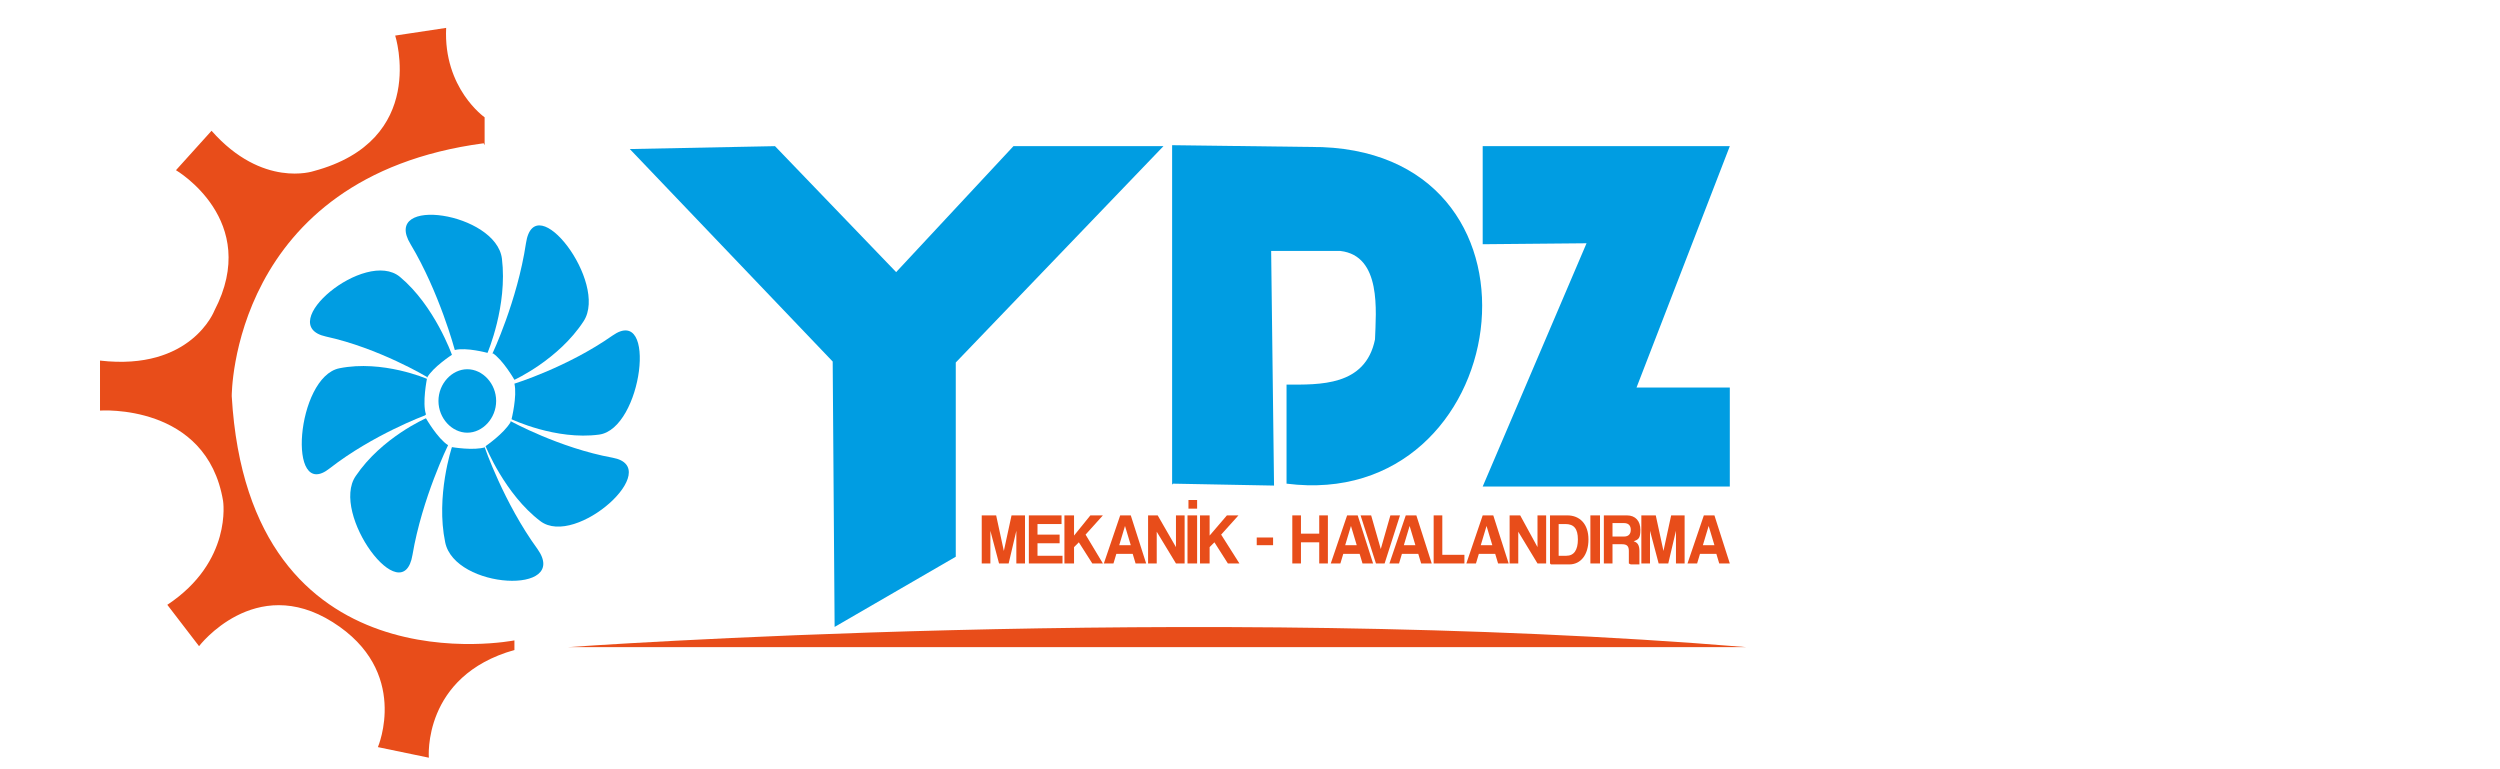
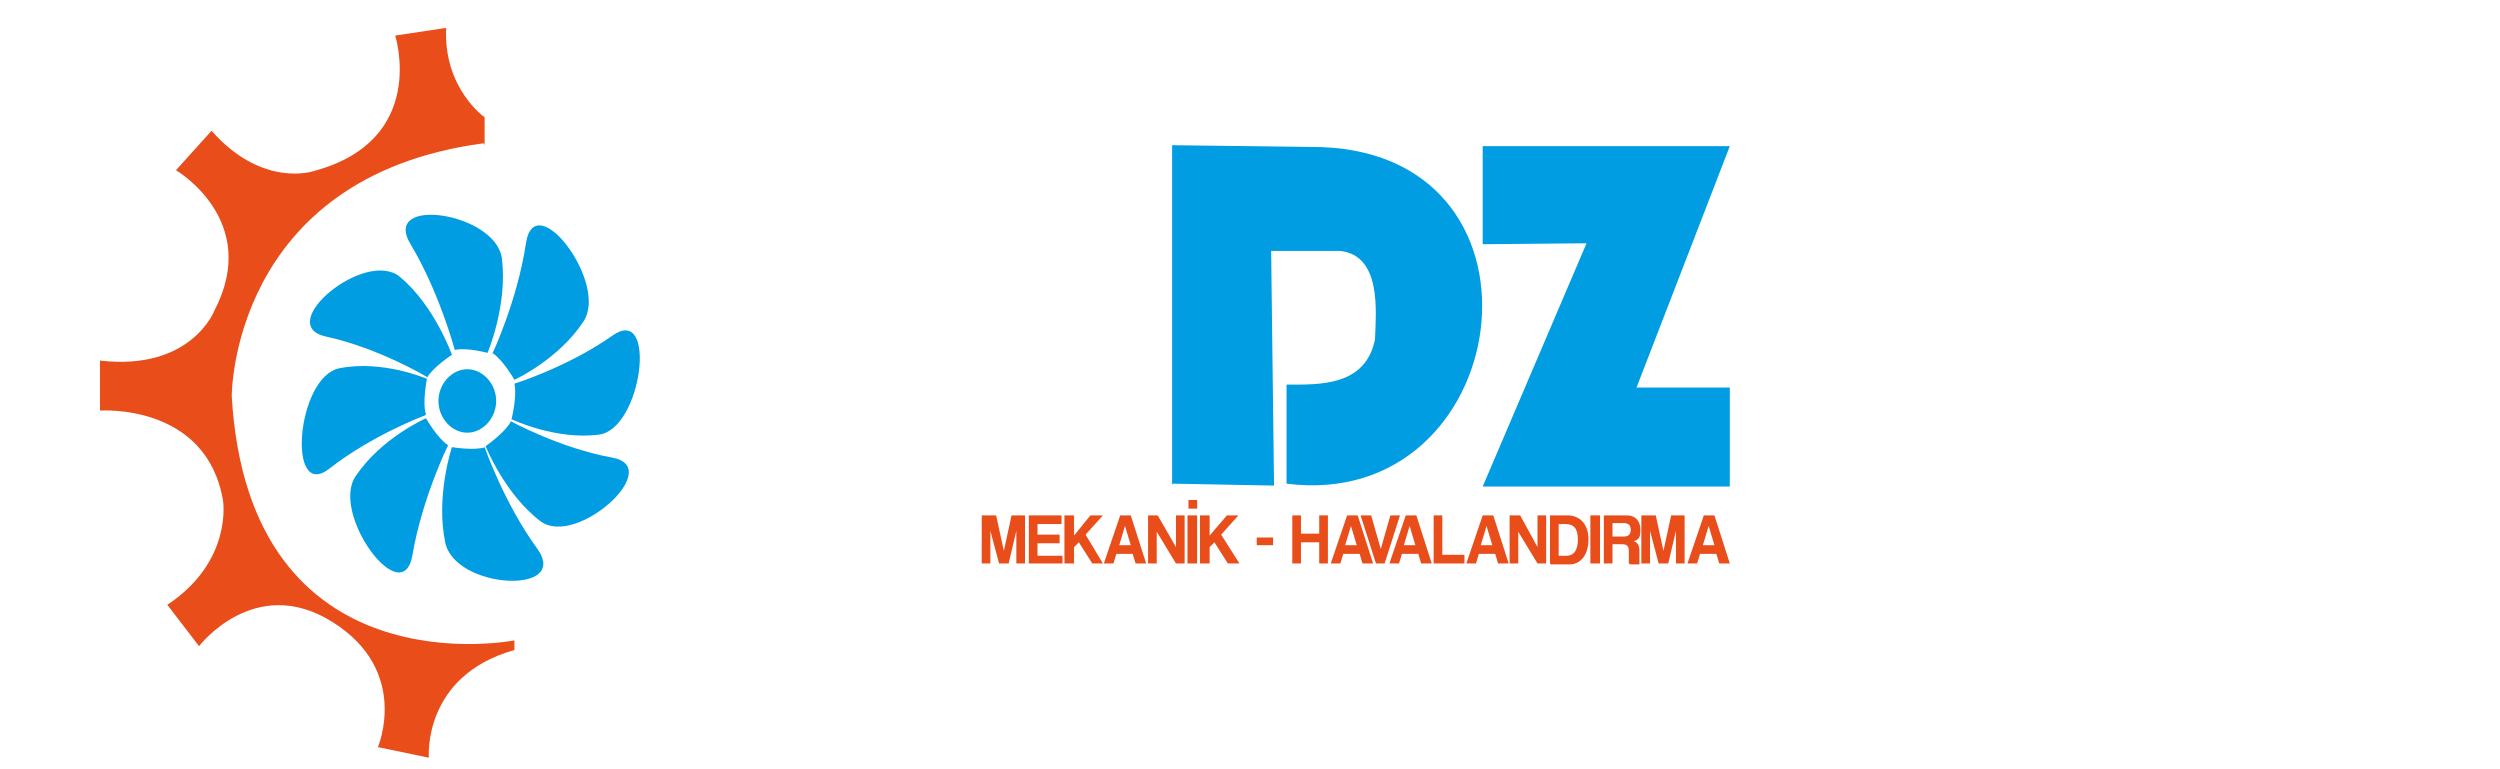
<svg xmlns="http://www.w3.org/2000/svg" id="katman_1" version="1.1" viewBox="0 0 260 80">
  <defs>
    <style>
      .st0 {
        fill: #009de2;
      }

      .st1 {
        fill: #e84d1a;
      }
    </style>
  </defs>
  <path class="st0" d="M44.4,39.2s-5-3-10.5-4.2c-5.5-1.2,4.1-9.2,7.7-6.2,3.6,3,5.4,8.1,5.4,8.1,0,0-2,1.3-2.6,2.4" />
  <path class="st0" d="M47.3,36.4s-1.6-6-4.6-11c-3.1-5.1,8.9-3.3,9.5,1.5.6,4.9-1.5,9.8-1.5,9.8,0,0-2.2-.6-3.4-.3" />
  <path class="st0" d="M51.2,36.8s2.6-5.5,3.5-11.5c.9-6,8.6,4.1,6,8.1-2.6,4-7.2,6.1-7.2,6.1,0,0-1.2-2.1-2.3-2.8" />
  <path class="st0" d="M53.5,39.9s5.5-1.7,10.2-5c4.7-3.3,3.1,9.7-1.4,10.3-4.5.6-9.1-1.6-9.1-1.6,0,0,.6-2.4.3-3.7" />
  <path class="st0" d="M53.1,43.8s5.1,2.8,10.6,3.8c5.5,1-3.8,9.4-7.5,6.6-3.7-2.8-5.7-7.8-5.7-7.8,0,0,1.9-1.3,2.6-2.5" />
  <path class="st0" d="M50.4,46.5s2,5.8,5.5,10.6c3.4,4.8-8.6,4.2-9.6-.7-1-4.8.7-9.9.7-9.9,0,0,2.3.4,3.5,0" />
  <path class="st0" d="M46.6,46.3s-2.7,5.5-3.7,11.4c-1,6-8.6-4.3-5.9-8.2,2.7-4,7.3-6,7.3-6,0,0,1.2,2.1,2.3,2.8" />
  <path class="st0" d="M44.2,43.2s-5.4,2-9.9,5.5c-4.5,3.6-3.5-9.5,1-10.4,4.5-.9,9.1,1.1,9.1,1.1,0,0-.5,2.5-.1,3.7" />
  <path class="st1" d="M50.4,15.1v-2.9s-4.3-3-4-9.3l-5.3.8s3.5,10.9-8.5,14.1c0,0-5.3,1.8-10.6-4.2l-3.7,4.1s8.9,5.2,4,14.6c0,0-2.4,6.3-11.9,5.2v5.2s11.1-.8,12.8,9.4c0,0,1,6.3-5.8,10.8l3.3,4.3s5.8-7.6,13.9-2.5c8.1,5.1,4.7,13,4.7,13l5.3,1.1s-.7-8.5,8.9-11.2v-1s-27.6,5.5-29.4-25.4c0,0-.1-22.8,26.2-26.3" />
  <path class="st0" d="M51.6,41.7c0,1.8-1.4,3.3-3,3.3s-3-1.5-3-3.3,1.4-3.3,3-3.3,3,1.5,3,3.3" />
-   <polygon class="st0" points="65.5 15.5 86.6 37.6 86.8 65.2 99.4 57.9 99.4 37.7 121 15.2 105.4 15.2 93.2 28.3 80.6 15.2 65.5 15.5" />
  <path class="st0" d="M121.9,50.4V15.1l15.6.2c25.3,1,19.9,38-3.7,35v-10.3c3.4,0,8.2.2,9.2-4.7.1-2.9.7-8.7-3.6-9.2h-7.2s.3,24.4.3,24.4l-10.5-.2Z" />
  <polygon class="st0" points="154.2 25.4 154.2 15.2 179.9 15.2 170.2 40.3 179.9 40.3 179.9 50.6 154.2 50.6 165 25.3 154.2 25.4" />
-   <path class="st1" d="M59.1,67.3s65.4-4.7,122.5,0H59.1Z" />
  <polygon class="st1" points="105.7 58.6 105.7 55.2 104.9 58.6 103.9 58.6 103 55.2 103 58.6 102.1 58.6 102.1 53.6 103.6 53.6 104.4 57.3 105.2 53.6 106.6 53.6 106.6 58.6 105.7 58.6" />
  <polygon class="st1" points="107 58.6 107 53.6 110.4 53.6 110.4 54.5 107.9 54.5 107.9 55.6 110.2 55.6 110.2 56.5 107.9 56.5 107.9 57.8 110.5 57.8 110.5 58.6 107 58.6" />
  <polygon class="st1" points="113.6 58.6 112.2 56.4 111.7 56.9 111.7 58.6 110.7 58.6 110.7 53.6 111.7 53.6 111.7 55.7 113.4 53.6 114.7 53.6 112.9 55.6 114.7 58.6 113.6 58.6" />
  <path class="st1" d="M118.1,58.6l-.3-1h-1.7l-.3,1h-1l1.7-5h1.1l1.6,5h-1.1ZM117,54.7h0l-.6,2h1.2l-.6-2Z" />
  <polygon class="st1" points="122.3 58.6 120.3 55.3 120.3 58.6 119.4 58.6 119.4 53.6 120.4 53.6 122.3 56.9 122.3 53.6 123.2 53.6 123.2 58.6 122.3 58.6" />
  <path class="st1" d="M123.5,53.6h1v5h-1v-5ZM123.6,52h.9v.9h-.9v-.9Z" />
  <polygon class="st1" points="127.7 58.6 126.3 56.4 125.8 56.9 125.8 58.6 124.8 58.6 124.8 53.6 125.8 53.6 125.8 55.7 127.6 53.6 128.8 53.6 127 55.6 128.9 58.6 127.7 58.6" />
  <rect class="st1" x="130.7" y="55.9" width="1.7" height=".8" />
  <polygon class="st1" points="137.2 58.6 137.2 56.4 135.3 56.4 135.3 58.6 134.4 58.6 134.4 53.6 135.3 53.6 135.3 55.5 137.2 55.5 137.2 53.6 138.1 53.6 138.1 58.6 137.2 58.6" />
  <path class="st1" d="M141.7,58.6l-.3-1h-1.7l-.3,1h-1l1.7-5h1.1l1.6,5h-1.1ZM140.5,54.7h0l-.6,2h1.2l-.6-2Z" />
  <polygon class="st1" points="143.1 58.6 141.5 53.6 142.6 53.6 143.6 57.1 144.6 53.6 145.6 53.6 144 58.6 143.1 58.6" />
  <path class="st1" d="M147.8,58.6l-.3-1h-1.7l-.3,1h-1l1.7-5h1.1l1.6,5h-1.1ZM146.6,54.7h0l-.6,2h1.2l-.6-2Z" />
  <polygon class="st1" points="149.1 58.6 149.1 53.6 150 53.6 150 57.7 152.3 57.7 152.3 58.6 149.1 58.6" />
  <path class="st1" d="M155.8,58.6l-.3-1h-1.7l-.3,1h-1l1.7-5h1.1l1.6,5h-1.1ZM154.6,54.7h0l-.6,2h1.2l-.6-2Z" />
  <polygon class="st1" points="159.9 58.6 157.9 55.3 157.9 58.6 157 58.6 157 53.6 158.1 53.6 159.9 56.9 159.9 53.6 160.8 53.6 160.8 58.6 159.9 58.6" />
  <path class="st1" d="M161.2,58.6v-5h1.8c1.3,0,2.2.9,2.2,2.5s-.8,2.6-2,2.6h-1.9ZM162.9,57.8c.8,0,1.2-.6,1.2-1.7s-.4-1.6-1.3-1.6h-.7v3.3h.8Z" />
  <rect class="st1" x="165.4" y="53.6" width="1" height="5" />
  <path class="st1" d="M169.4,58.6v-1.3c0-.5-.2-.7-.7-.7h-1v2h-.9v-5h2.4c.9,0,1.4.6,1.4,1.5s-.2,1-.7,1.2c.4.1.6.4.6,1v1.4h-.9ZM167.7,54.5v1.3h1.2c.5,0,.7-.3.7-.7s-.2-.7-.7-.7h-1.2Z" />
  <polygon class="st1" points="174.3 58.6 174.3 55.2 173.5 58.6 172.5 58.6 171.6 55.2 171.6 58.6 170.7 58.6 170.7 53.6 172.2 53.6 173 57.3 173.8 53.6 175.2 53.6 175.2 58.6 174.3 58.6" />
  <path class="st1" d="M178.8,58.6l-.3-1h-1.7l-.3,1h-1l1.7-5h1.1l1.6,5h-1.1ZM177.7,54.7h0l-.6,2h1.2l-.6-2Z" />
</svg>